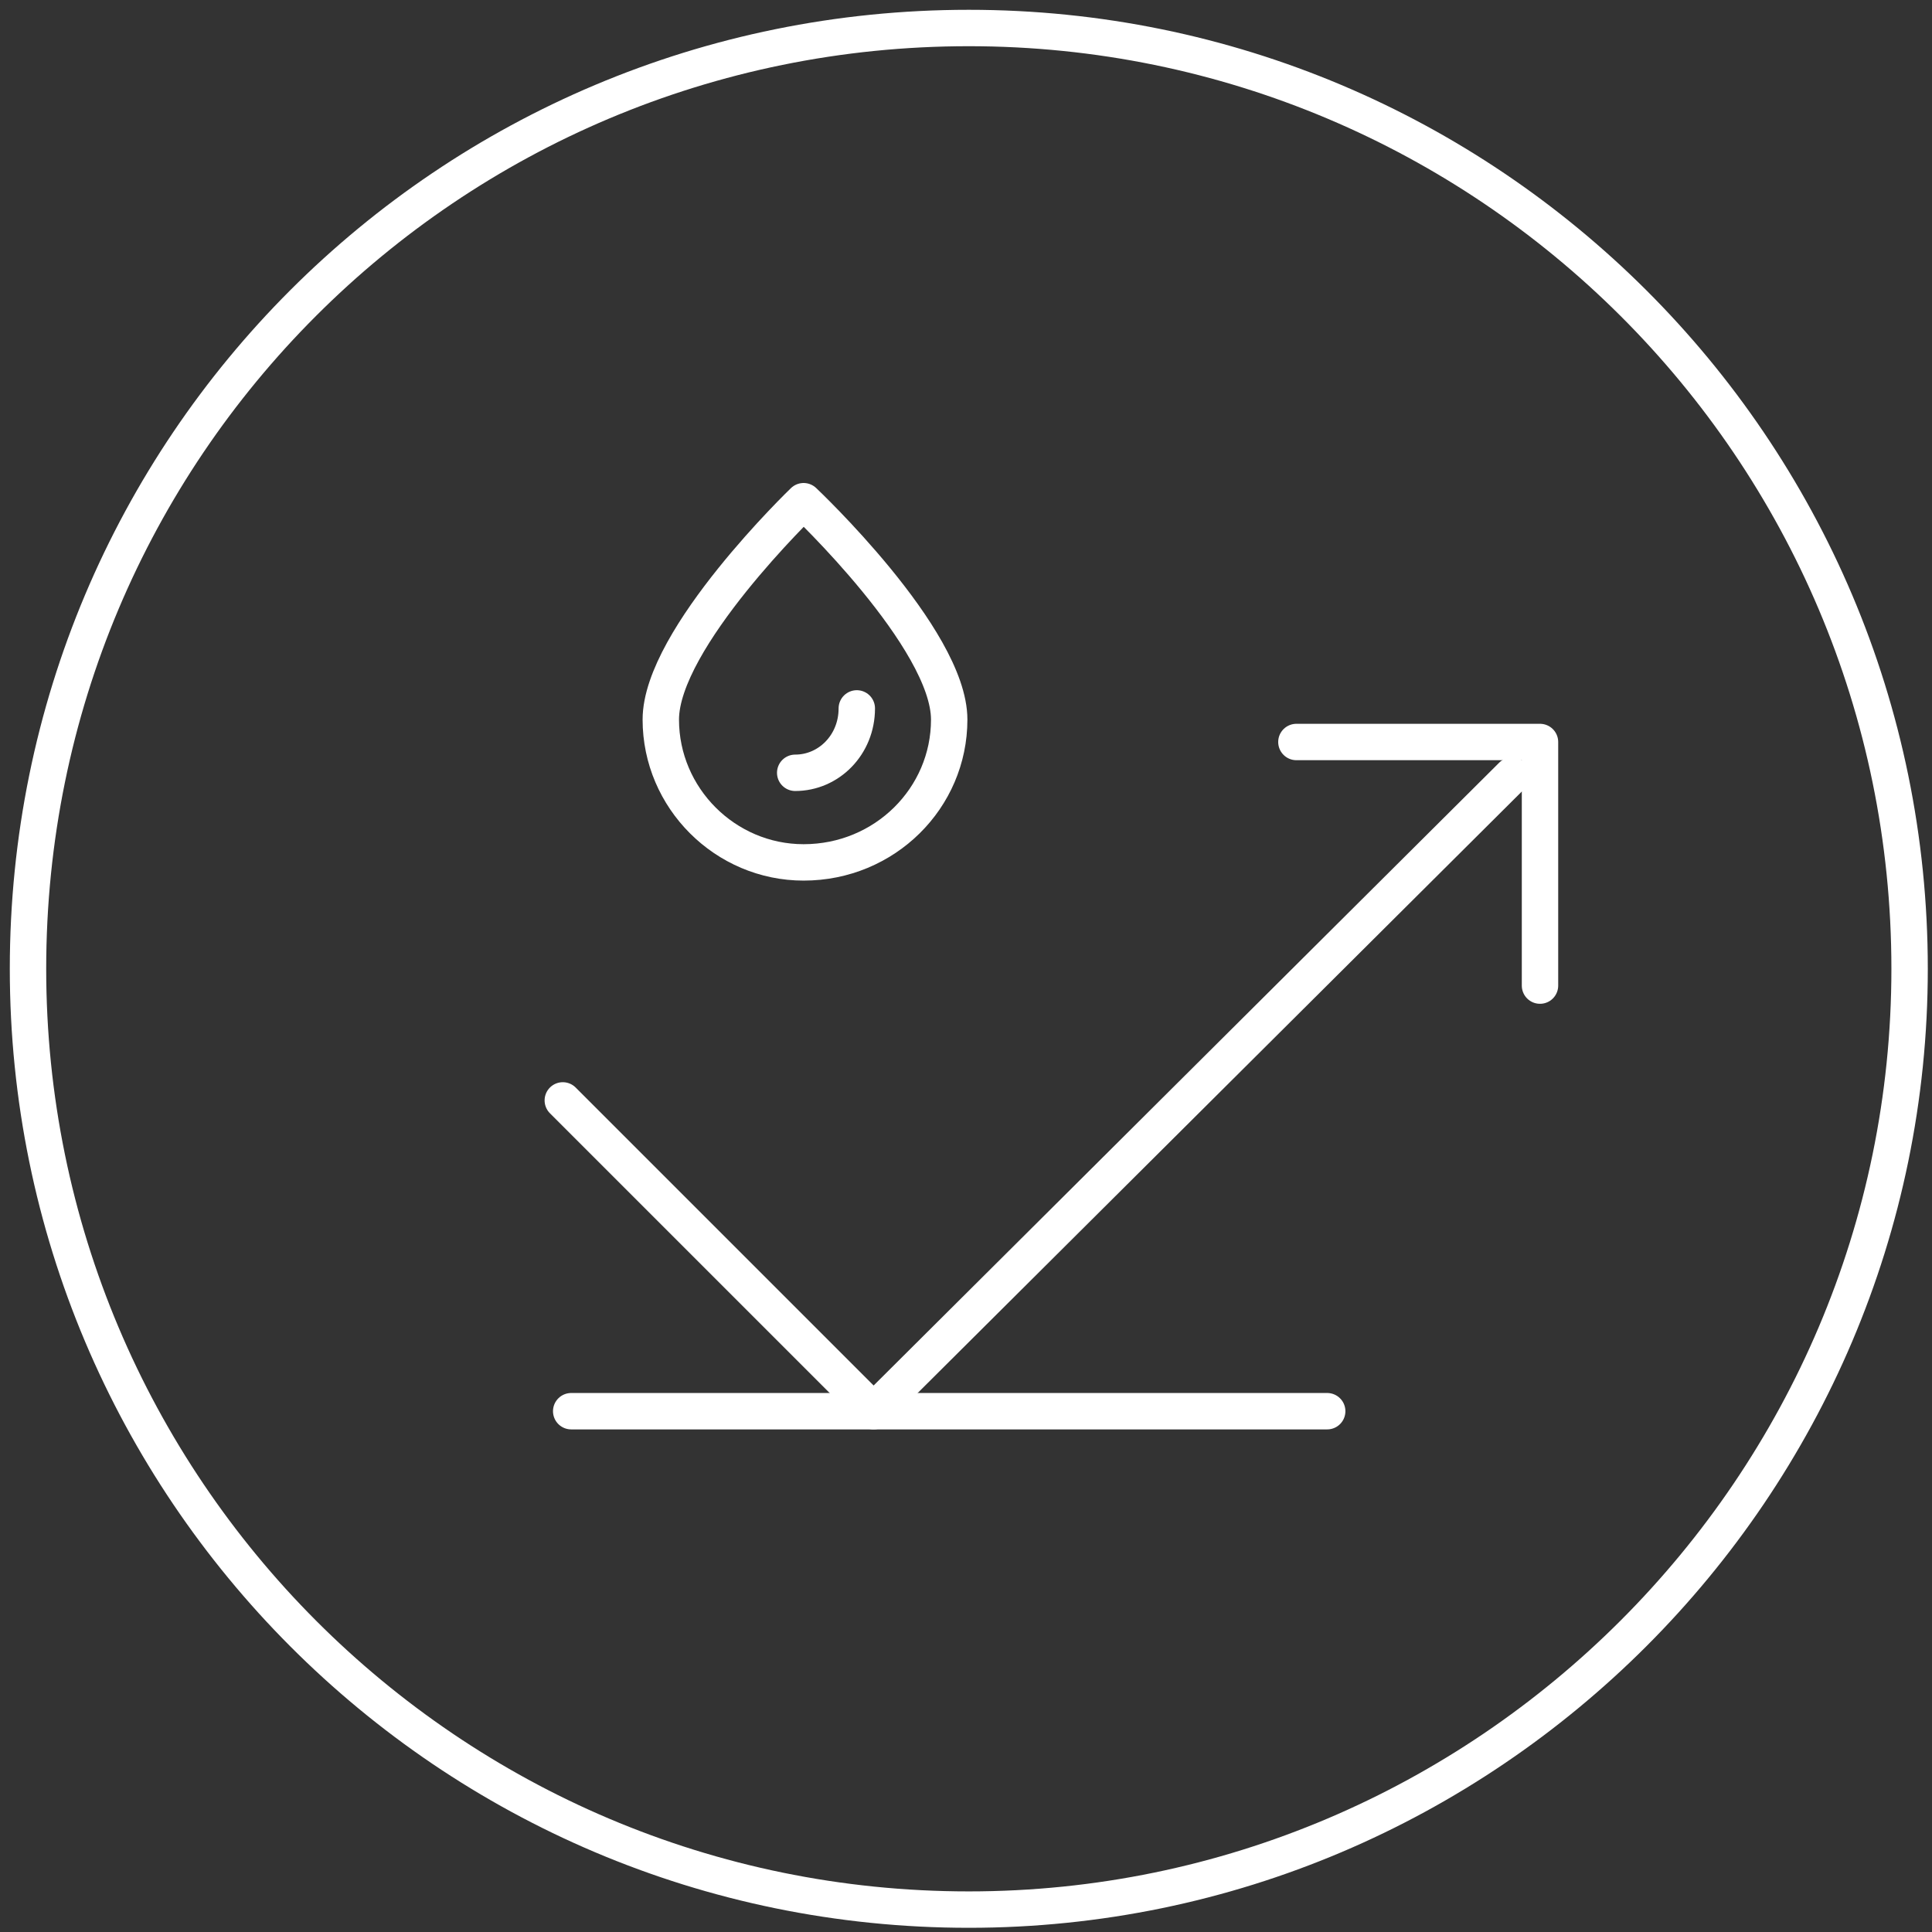
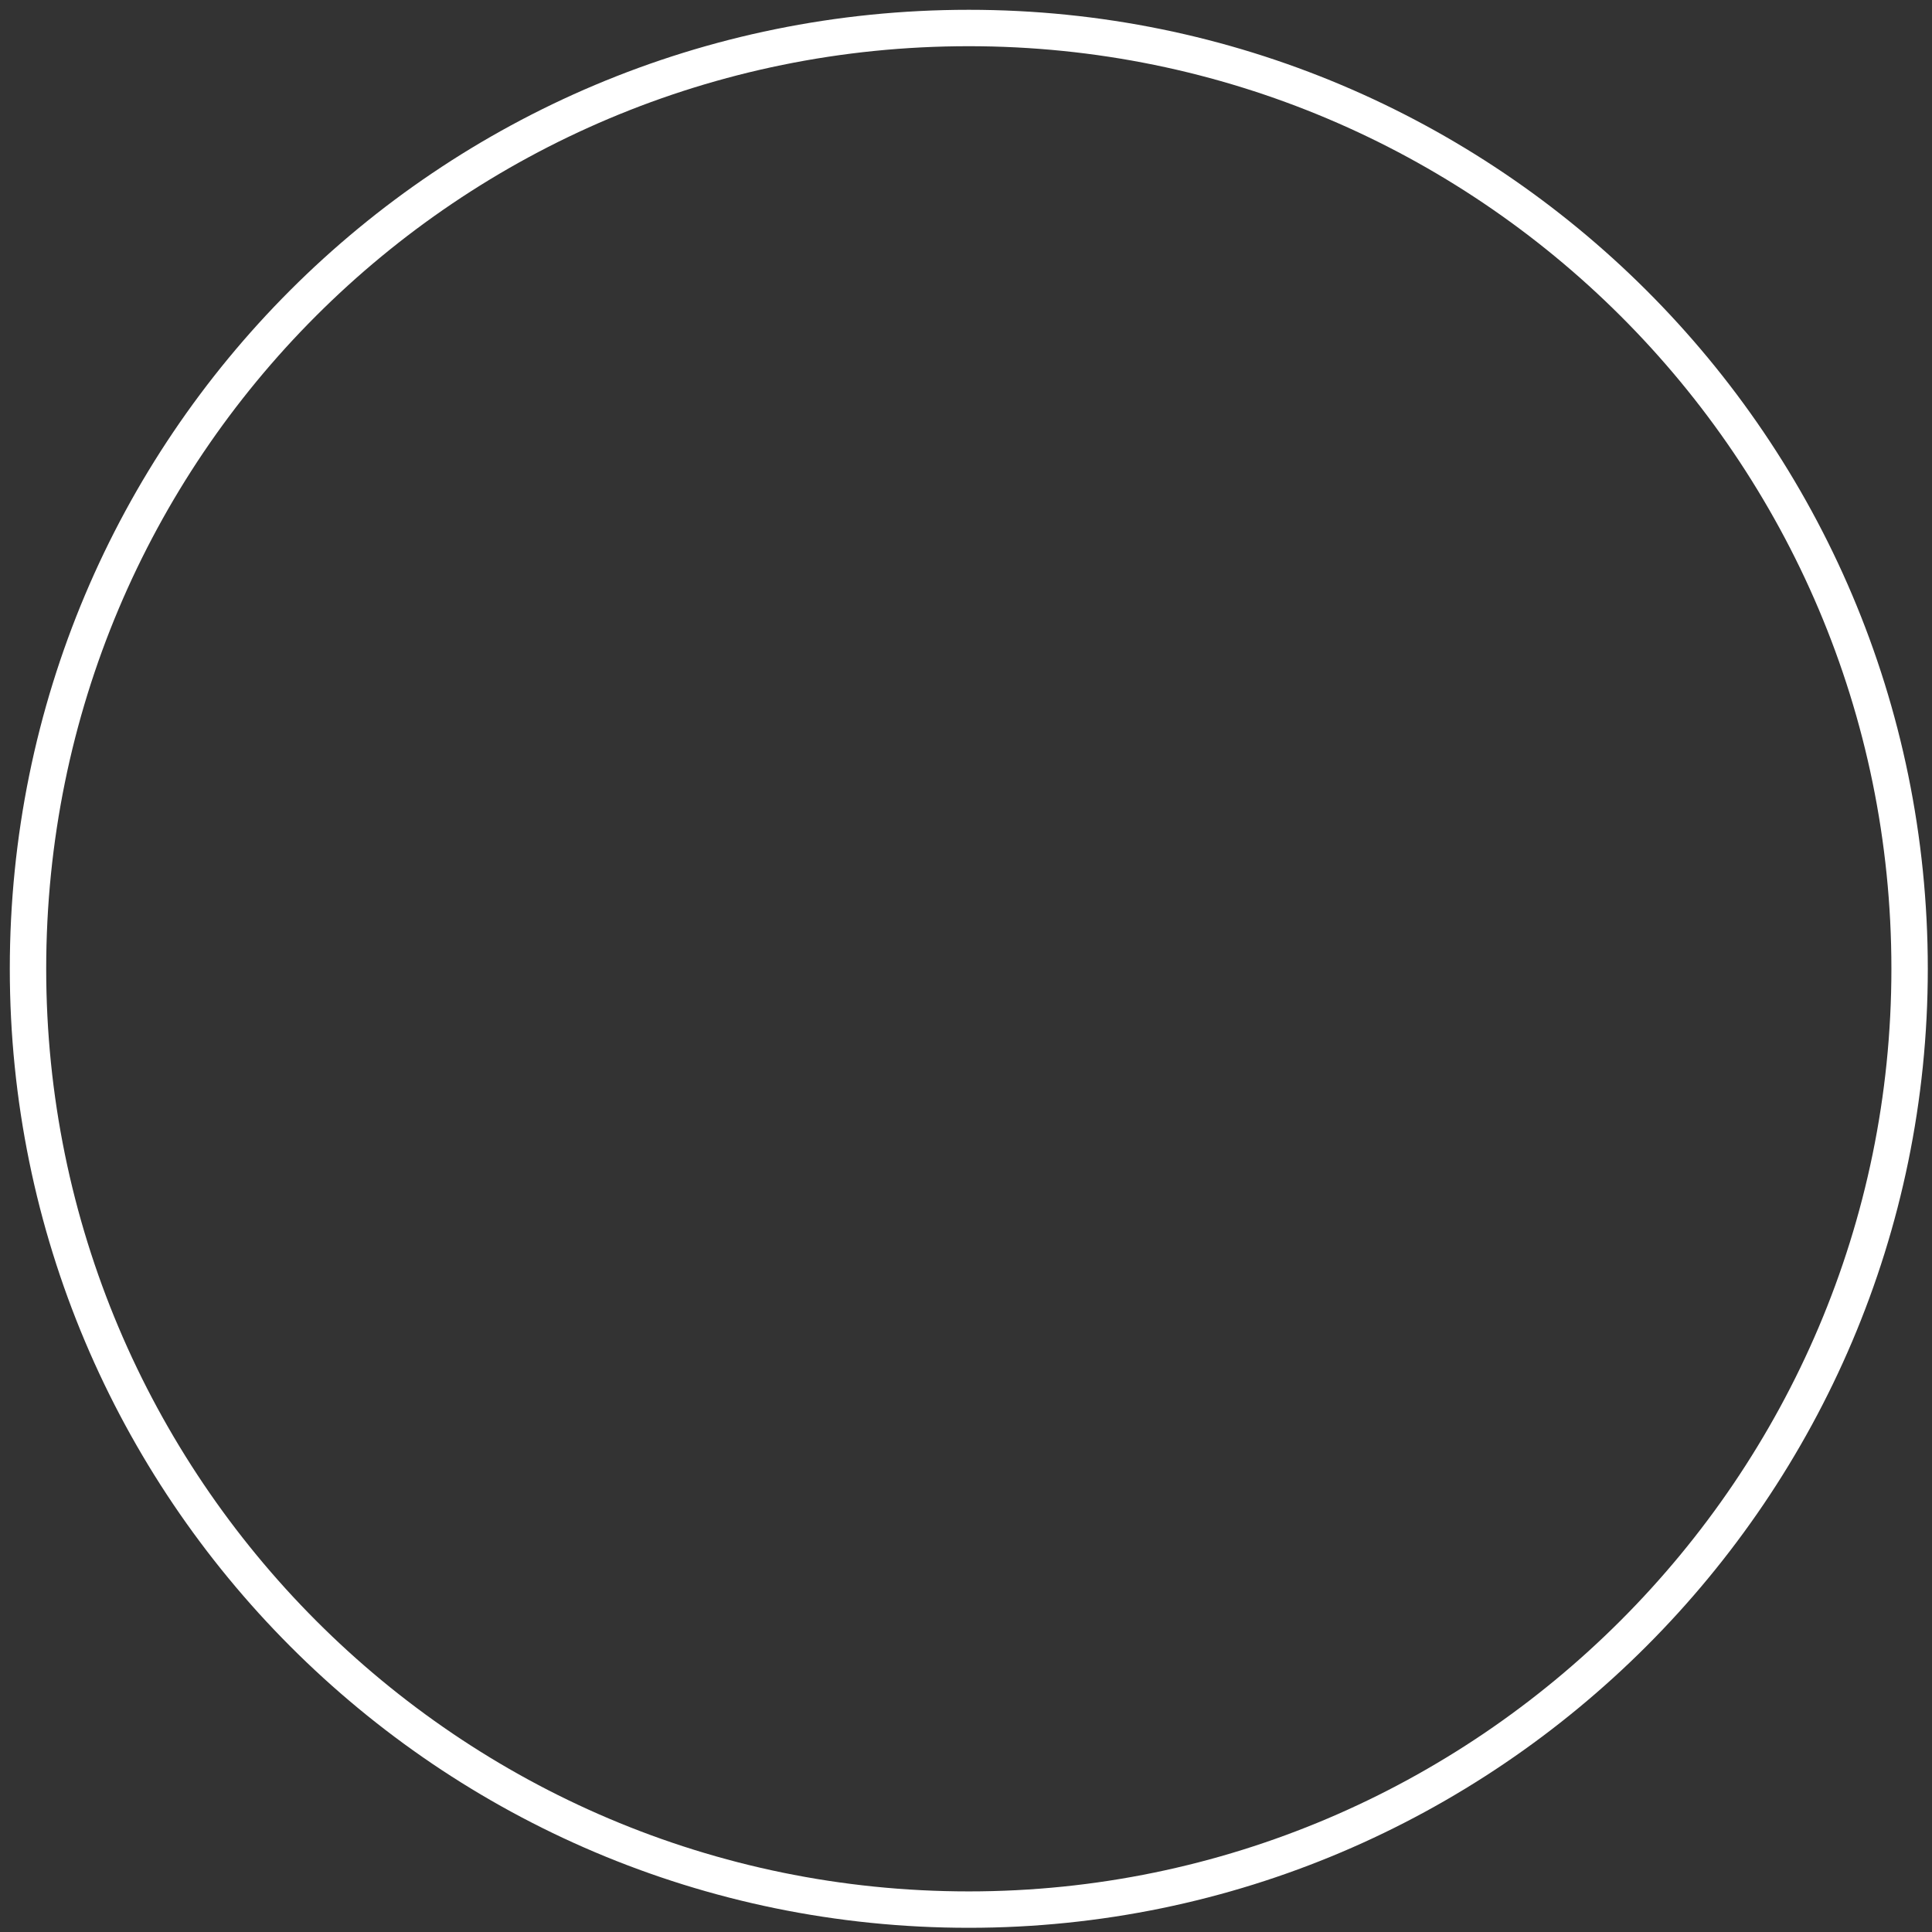
<svg xmlns="http://www.w3.org/2000/svg" version="1.2" viewBox="0 0 69 69" width="69" height="69">
  <rect x="0" y="0" width="69" height="69" fill="#333333" stroke="none" />
  <title>image</title>
  <style>
		.s0 { fill: none;stroke: #ffffff;stroke-width: 1.3 } 
		.s1 { fill: none;stroke: #ffffff;stroke-linecap: round;stroke-linejoin: round;stroke-width: 1.3 } 
	</style>
  <path class="s0" d="m34.6 68.2c18.5 0 33.6-15.1 33.6-33.6 0-18.6-15.1-33.6-33.6-33.6-18.6 0-33.6 15-33.6 33.6 0 18.5 15 33.6 33.6 33.6z" />
-   <path class="s1" d="m20.4 50.4h27" />
-   <path class="s1" d="m20.1 39.3l11.1 11.1 22.8-22.7" />
-   <path class="s1" d="m46.3 26.5h8.7v8.7" />
-   <path class="s1" d="m33.9 25.7c0 2.8-2.3 5.1-5.2 5.1-2.8 0-5.1-2.3-5.1-5.1 0-2.9 5.1-7.8 5.1-7.8 0 0 5.2 4.9 5.2 7.8z" />
-   <path class="s1" d="m30.6 25.3c0 1.3-1 2.3-2.2 2.3" />
</svg>